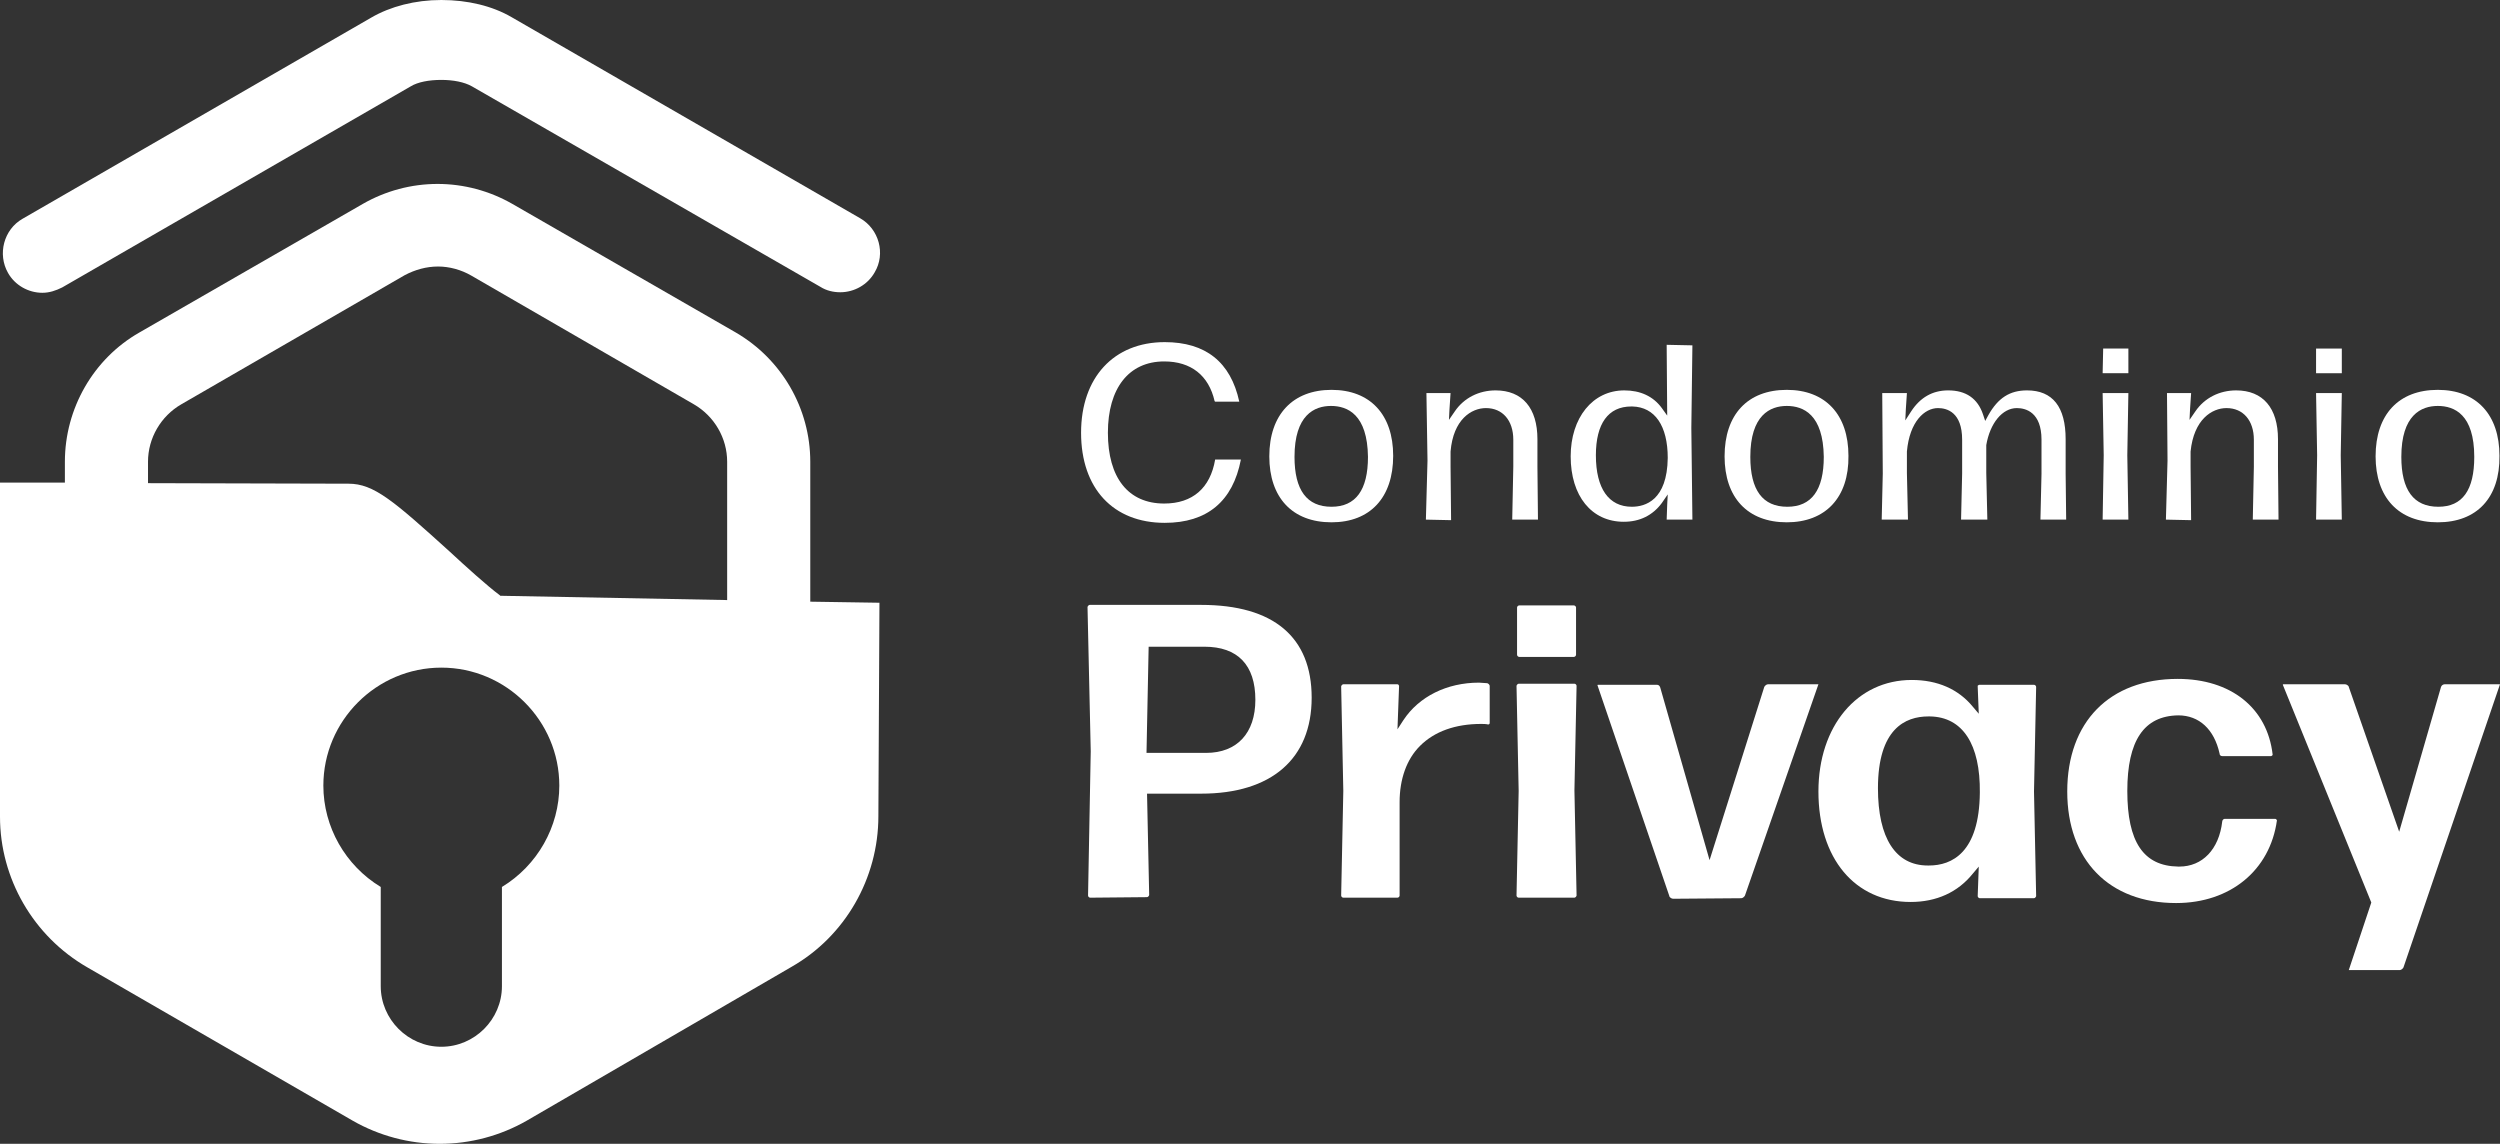
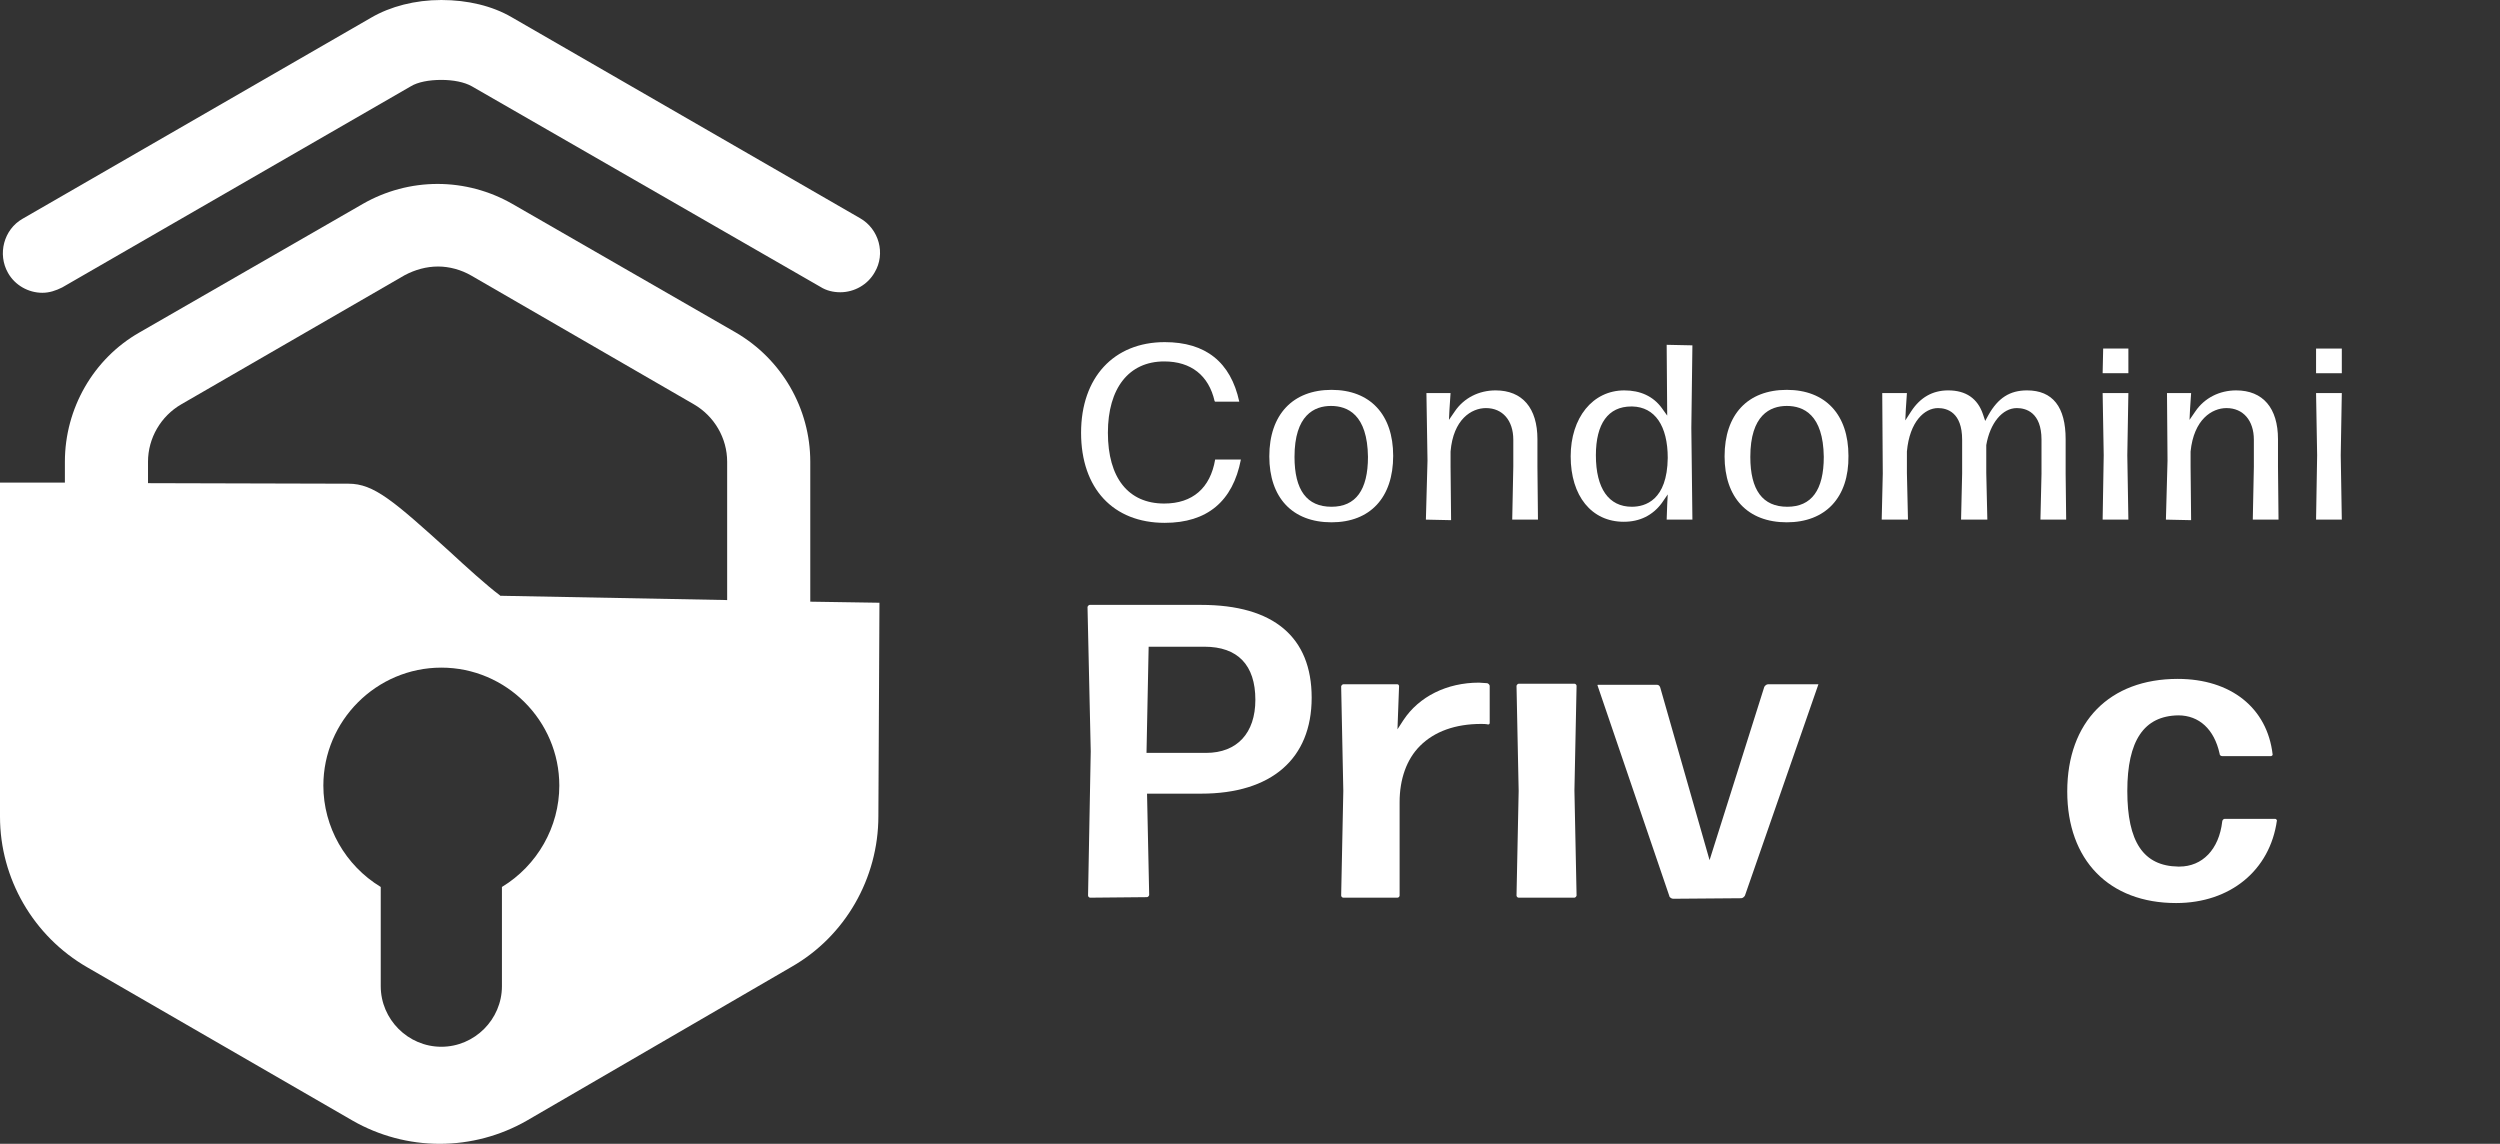
<svg xmlns="http://www.w3.org/2000/svg" version="1.1" id="Livello_1" x="0px" y="0px" viewBox="0 0 466.2 213.3" style="enable-background:new 0 0 466.2 213.3;" xml:space="preserve">
  <rect x="0" y="0" width="466.2" height="213.3" fill="#333333" stroke="none" />
  <style type="text/css">
	.st0{fill:#FFFFFF;}
</style>
  <path class="st0" d="M7.9,54.6c-2.6,0-5.1-1.4-6.4-3.7c-2-3.5-0.8-8.1,2.7-10.1l65-37.5C72.8,1.2,77.4,0,82.3,0  c4.9,0,9.5,1.1,13.1,3.2l65,37.5c3.5,2,4.8,6.6,2.7,10.1c-1.3,2.3-3.8,3.7-6.4,3.7c-1.3,0-2.6-0.3-3.7-1L88,16.1  c-1.4-0.8-3.5-1.2-5.7-1.2c-2.3,0-4.4,0.4-5.7,1.2l-65,37.5C10.4,54.2,9.2,54.6,7.9,54.6L7.9,54.6z" />
  <path class="st0" d="M82,213.3c-5.7,0-11.3-1.5-16.2-4.3l-49.5-28.6C6.2,174.6,0,163.8,0,152.3L0,90l12.1,0v-3.9  c0-9.9,5.3-19.2,13.9-24.1L67.7,38c4.2-2.4,9-3.7,13.9-3.7c4.9,0,9.7,1.3,13.9,3.7l41.7,24c8.6,5,13.9,14.2,13.9,24.1v26.1l12.9,0.2  l-0.2,39.8c0,11.6-6.2,22.4-16.2,28.1L98.2,209C93.3,211.8,87.7,213.3,82,213.3z M71,183.9c0,6.2,5.1,11.3,11.3,11.3  s11.3-5.1,11.3-11.3v-18.5c6.6-4,10.7-11.2,10.7-18.9c0-12.1-9.9-22-22-22s-22,9.9-22,22c0,7.7,4.1,14.9,10.7,18.9V183.9z   M81.7,49.7c-2.2,0-4.3,0.6-6.2,1.6L33.8,75.4c-3.8,2.2-6.2,6.3-6.2,10.7v4l37.4,0.1c4.7,0,8.3,3.1,18.9,12.7c2.8,2.6,7,6.4,9.3,8.1  l0.1,0.1l42.3,0.8V86.1c0-4.4-2.4-8.5-6.2-10.7L87.9,51.4C86,50.3,83.8,49.7,81.7,49.7z" />
  <path class="st0" d="M203.3,167.4c-0.2,0-0.4-0.2-0.4-0.4l0.5-26.9l-0.6-26.9c0-0.1,0.2-0.4,0.4-0.4h20.8c13.5,0,20.6,6,20.6,17.3  c0,11.4-7.5,17.9-20.6,17.9h-10.1l0.4,18.9c0,0.1-0.2,0.4-0.4,0.4L203.3,167.4L203.3,167.4z M213.8,140.4h11.1  c5.8,0,9.2-3.7,9.2-9.9c0-6.5-3.3-9.9-9.5-9.9h-10.4L213.8,140.4z" />
  <path class="st0" d="M250.5,167.4c-0.2,0-0.4-0.2-0.4-0.4l0.4-19.5l-0.4-19.5c0-0.1,0.2-0.4,0.4-0.4h10.1c0.1,0,0.2,0.1,0.2,0.1  c0,0.1,0.1,0.1,0.1,0.2l-0.3,8.1l1.1-1.7c2.9-4.4,8.1-7,14.1-7c0.5,0,1,0.1,1.5,0.1c0.2,0,0.5,0.3,0.5,0.5v6.9  c0,0.2-0.1,0.3-0.3,0.3c-0.4-0.1-0.9-0.1-1.3-0.1c-4.8,0-8.7,1.4-11.4,4.1c-2.5,2.5-3.8,6.2-3.8,10.5L261,167c0,0.2-0.2,0.4-0.4,0.4  L250.5,167.4L250.5,167.4z" />
-   <path class="st0" d="M283.3,122.5c-0.2,0-0.4-0.2-0.4-0.4v-8.8c0-0.2,0.2-0.4,0.4-0.4h10.2c0.2,0,0.4,0.2,0.4,0.4v8.8  c0,0.2-0.2,0.4-0.4,0.4H283.3z" />
  <path class="st0" d="M283.2,167.4c-0.2,0-0.4-0.2-0.4-0.4l0.4-19.5l-0.4-19.6c0-0.1,0.2-0.4,0.4-0.4h10.4c0.2,0,0.4,0.2,0.4,0.4  l-0.4,19.5L294,167c0,0.1-0.2,0.4-0.4,0.4L283.2,167.4L283.2,167.4z" />
  <path class="st0" d="M312,167.6c-0.3,0-0.7-0.3-0.7-0.5l-13.4-39.3c0-0.1,0-0.1,0.1-0.1h11c0.3,0,0.5,0.2,0.6,0.5l9.2,32.2  l10.2-32.3c0.1-0.2,0.4-0.5,0.7-0.5h9.3c0,0,0.1,0,0.1,0l-13.7,39.4c-0.1,0.2-0.4,0.5-0.7,0.5L312,167.6L312,167.6z" />
-   <path class="st0" d="M356.3,168.2c-10.4,0-17.2-8.1-17.2-20.6c0-12.2,7.2-20.8,17.4-20.8c4.8,0,8.7,1.7,11.4,5l1.1,1.3l-0.2-5.1  c0-0.1,0-0.2,0.1-0.2c0.1-0.1,0.2-0.1,0.2-0.1h10.2c0.2,0,0.4,0.2,0.4,0.4l-0.4,19.5l0.4,19.5c0,0.1-0.2,0.4-0.4,0.4h-10.1  c-0.2,0-0.4-0.2-0.4-0.4l0.2-5.5l-1.1,1.3C365.1,166.4,361.1,168.2,356.3,168.2z M359.6,133.6c-4.3,0-9.4,2.3-9.4,13.4  c0,9.3,3.3,14.4,9.3,14.4h0.2c4.3,0,9.4-2.4,9.5-13.6c0.1-9-3.2-14.1-9.3-14.2L359.6,133.6z" />
  <path class="st0" d="M405.8,168.4c-12.5,0-20.3-8-20.3-20.8c0-13,7.9-21,20.6-21c9.9,0,16.7,5.4,17.7,14.1c0,0.1,0,0.1-0.1,0.2  c-0.1,0.1-0.2,0.1-0.2,0.1h-9.1c-0.3,0-0.5-0.2-0.5-0.5c-1-4.5-3.8-7.1-7.7-7.1c-6.4,0.1-9.5,4.7-9.5,14.1c0,9.5,3,14,9.5,14.1h0.2  c4.3,0,7.4-3.2,8-8.4c0-0.1,0.1-0.5,0.5-0.5h9.4c0.1,0,0.2,0.1,0.2,0.1c0,0.1,0.1,0.1,0.1,0.2C423.3,162.3,415.9,168.4,405.8,168.4z  " />
-   <path class="st0" d="M438,180.9C437.9,180.9,437.9,180.9,438,180.9l4.2-12.6l-16.5-40.6c0-0.1,0.1-0.1,0.1-0.1h11.5  c0.3,0,0.7,0.3,0.7,0.5l9.4,27l7.8-27c0.1-0.3,0.4-0.5,0.7-0.5h10.2c0,0,0.1,0,0.1,0l-18,52.8c-0.1,0.2-0.4,0.5-0.7,0.5H438z" />
  <path class="st0" d="M217.2,97.5c-9.6,0-15.6-6.4-15.6-16.8c0-10.3,6.1-16.9,15.6-16.9c7.6,0,12.3,3.7,13.9,11.1h-4.5v0l-0.1-0.1  c-1.1-4.8-4.4-7.4-9.4-7.4c-6.6,0-10.5,5-10.5,13.3c0,8.4,3.8,13.2,10.5,13.2c5.3,0,8.6-2.9,9.5-8.2l4.8,0  C229.9,93.5,225.1,97.5,217.2,97.5z" />
  <path class="st0" d="M248.3,97.4c-7.3,0-11.6-4.6-11.6-12.3c0-7.8,4.4-12.4,11.6-12.4c7.2,0,11.5,4.6,11.5,12.3  C259.8,92.8,255.5,97.4,248.3,97.4z M248.2,75.7c-3.1,0-6.8,1.7-6.8,9.5c0,6.2,2.3,9.3,6.9,9.3c4.5,0,6.8-3.1,6.8-9.3  C255,77.3,251.3,75.7,248.2,75.7L248.2,75.7L248.2,75.7z" />
  <path class="st0" d="M265.9,96.9l0.3-11L266,73.3l4.5,0l-0.2,3l-0.1,2l1.1-1.6c1.7-2.5,4.5-3.9,7.6-3.9c5,0,7.8,3.3,7.8,9.1V87  l0.1,9.9h-4.8l0.2-9.9V82c0-3.6-2-5.9-5.1-5.9c-2.7,0-6.1,2.1-6.6,8.1V87l0.1,10L265.9,96.9z" />
  <path class="st0" d="M302.8,97.3c-6,0-9.9-4.8-9.9-12.2c0-7.2,4.1-12.3,10-12.3c3,0,5.4,1.1,7,3.3l1,1.4l-0.1-13.2l4.8,0.1  l-0.2,15.4l0.2,17.1l-4.8,0l0.1-2.8l0.1-1.9l-1.1,1.6C308.2,96.1,305.8,97.3,302.8,97.3z M304.2,75.8c-4.3,0-6.6,3.2-6.6,9.1  c0,6.2,2.4,9.6,6.7,9.6c2.5,0,6.6-1.2,6.7-9.1c0-6-2.4-9.5-6.6-9.6L304.2,75.8z" />
  <path class="st0" d="M333.2,97.4c-7.3,0-11.6-4.6-11.6-12.3c0-7.8,4.3-12.4,11.6-12.4c7.2,0,11.5,4.6,11.5,12.3  C344.8,92.8,340.4,97.4,333.2,97.4z M333.2,75.7c-3.1,0-6.8,1.7-6.8,9.5c0,6.2,2.3,9.3,6.9,9.3c4.5,0,6.8-3.1,6.8-9.3  C340,77.3,336.3,75.7,333.2,75.7L333.2,75.7L333.2,75.7z" />
  <path class="st0" d="M365.7,96.9l0.2-8.6V82c0-5.1-2.8-5.9-4.5-5.9c-2.5,0-5.3,2.5-5.8,8.1v4l0.2,8.7l-4.9,0l0.2-8.6l-0.1-15l4.6,0  l-0.2,3l-0.1,2.1l1.1-1.7c1.7-2.6,4-3.9,6.9-3.9c3.3,0,5.5,1.5,6.5,4.5l0.4,1.2l0.6-1.1c1.8-3.2,4-4.6,7.2-4.6  c4.8,0,7.2,3.1,7.2,9.1v6.4l0.1,8.6h-4.8l0.2-8.6V82c0-5.1-2.9-5.9-4.6-5.9c-2.7,0-5,2.8-5.7,6.9l0,5.2l0.2,8.7L365.7,96.9z" />
  <polygon class="st0" points="392.1,96.9 392.3,84.9 392.1,73.3 396.9,73.3 396.7,84.9 396.9,96.9 " />
  <polygon class="st0" points="392.1,69.6 392.2,65 396.9,65 396.9,69.6 " />
  <path class="st0" d="M403.9,96.9l0.3-11l-0.1-12.6l4.5,0l-0.2,3l-0.1,2l1.1-1.6c1.7-2.5,4.5-3.9,7.6-3.9c5,0,7.8,3.3,7.8,9.1V87  l0.1,9.9h-4.8l0.2-9.9V82c0-3.6-2-5.9-5.1-5.9c-2.7,0-6.1,2.1-6.7,8.1V87l0.1,10L403.9,96.9z" />
  <polygon class="st0" points="431.9,69.6 431.9,65 436.7,65 436.7,69.6 " />
  <polygon class="st0" points="431.9,96.9 432.1,84.9 431.9,73.3 436.7,73.3 436.5,84.9 436.7,96.9 " />
-   <path class="st0" d="M454.6,97.4c-7.3,0-11.6-4.6-11.6-12.3c0-7.8,4.3-12.4,11.6-12.4c7.2,0,11.5,4.6,11.5,12.3  C466.2,92.8,461.9,97.4,454.6,97.4z M454.6,75.7c-3.1,0-6.8,1.7-6.8,9.5c0,6.2,2.3,9.3,6.9,9.3c4.5,0,6.7-3.1,6.7-9.3  C461.4,77.3,457.7,75.7,454.6,75.7L454.6,75.7L454.6,75.7z" />
</svg>